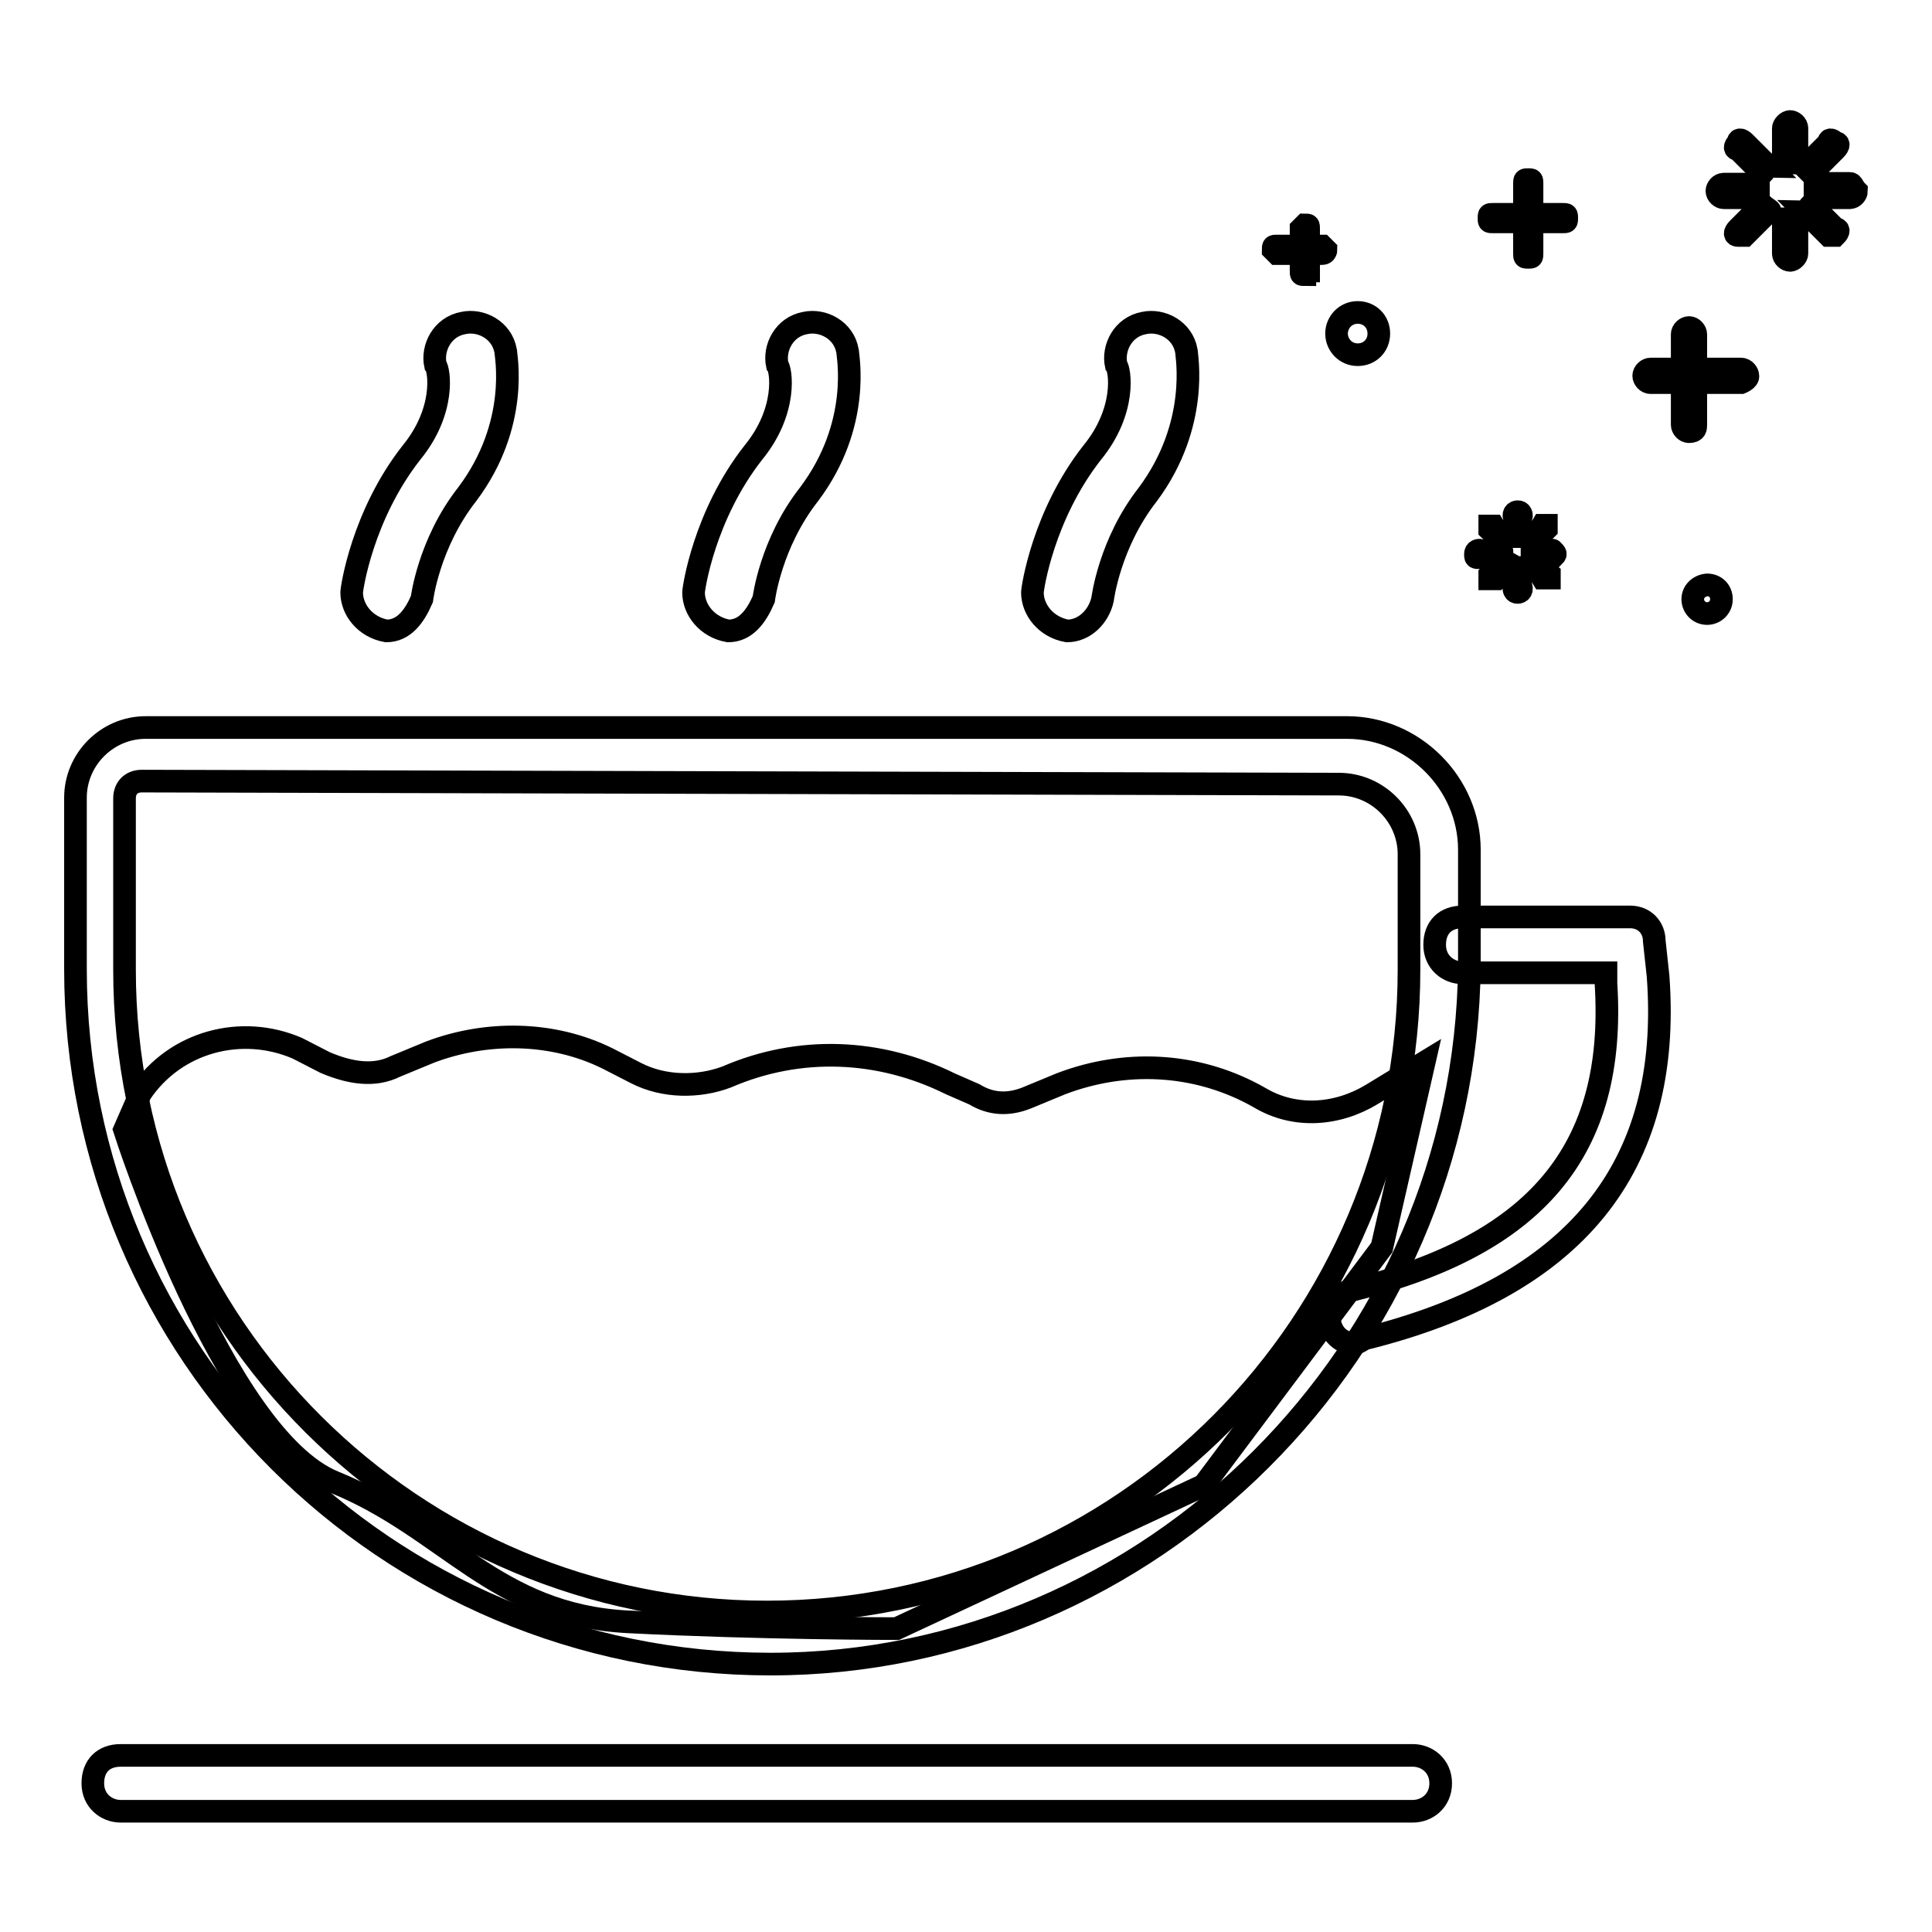
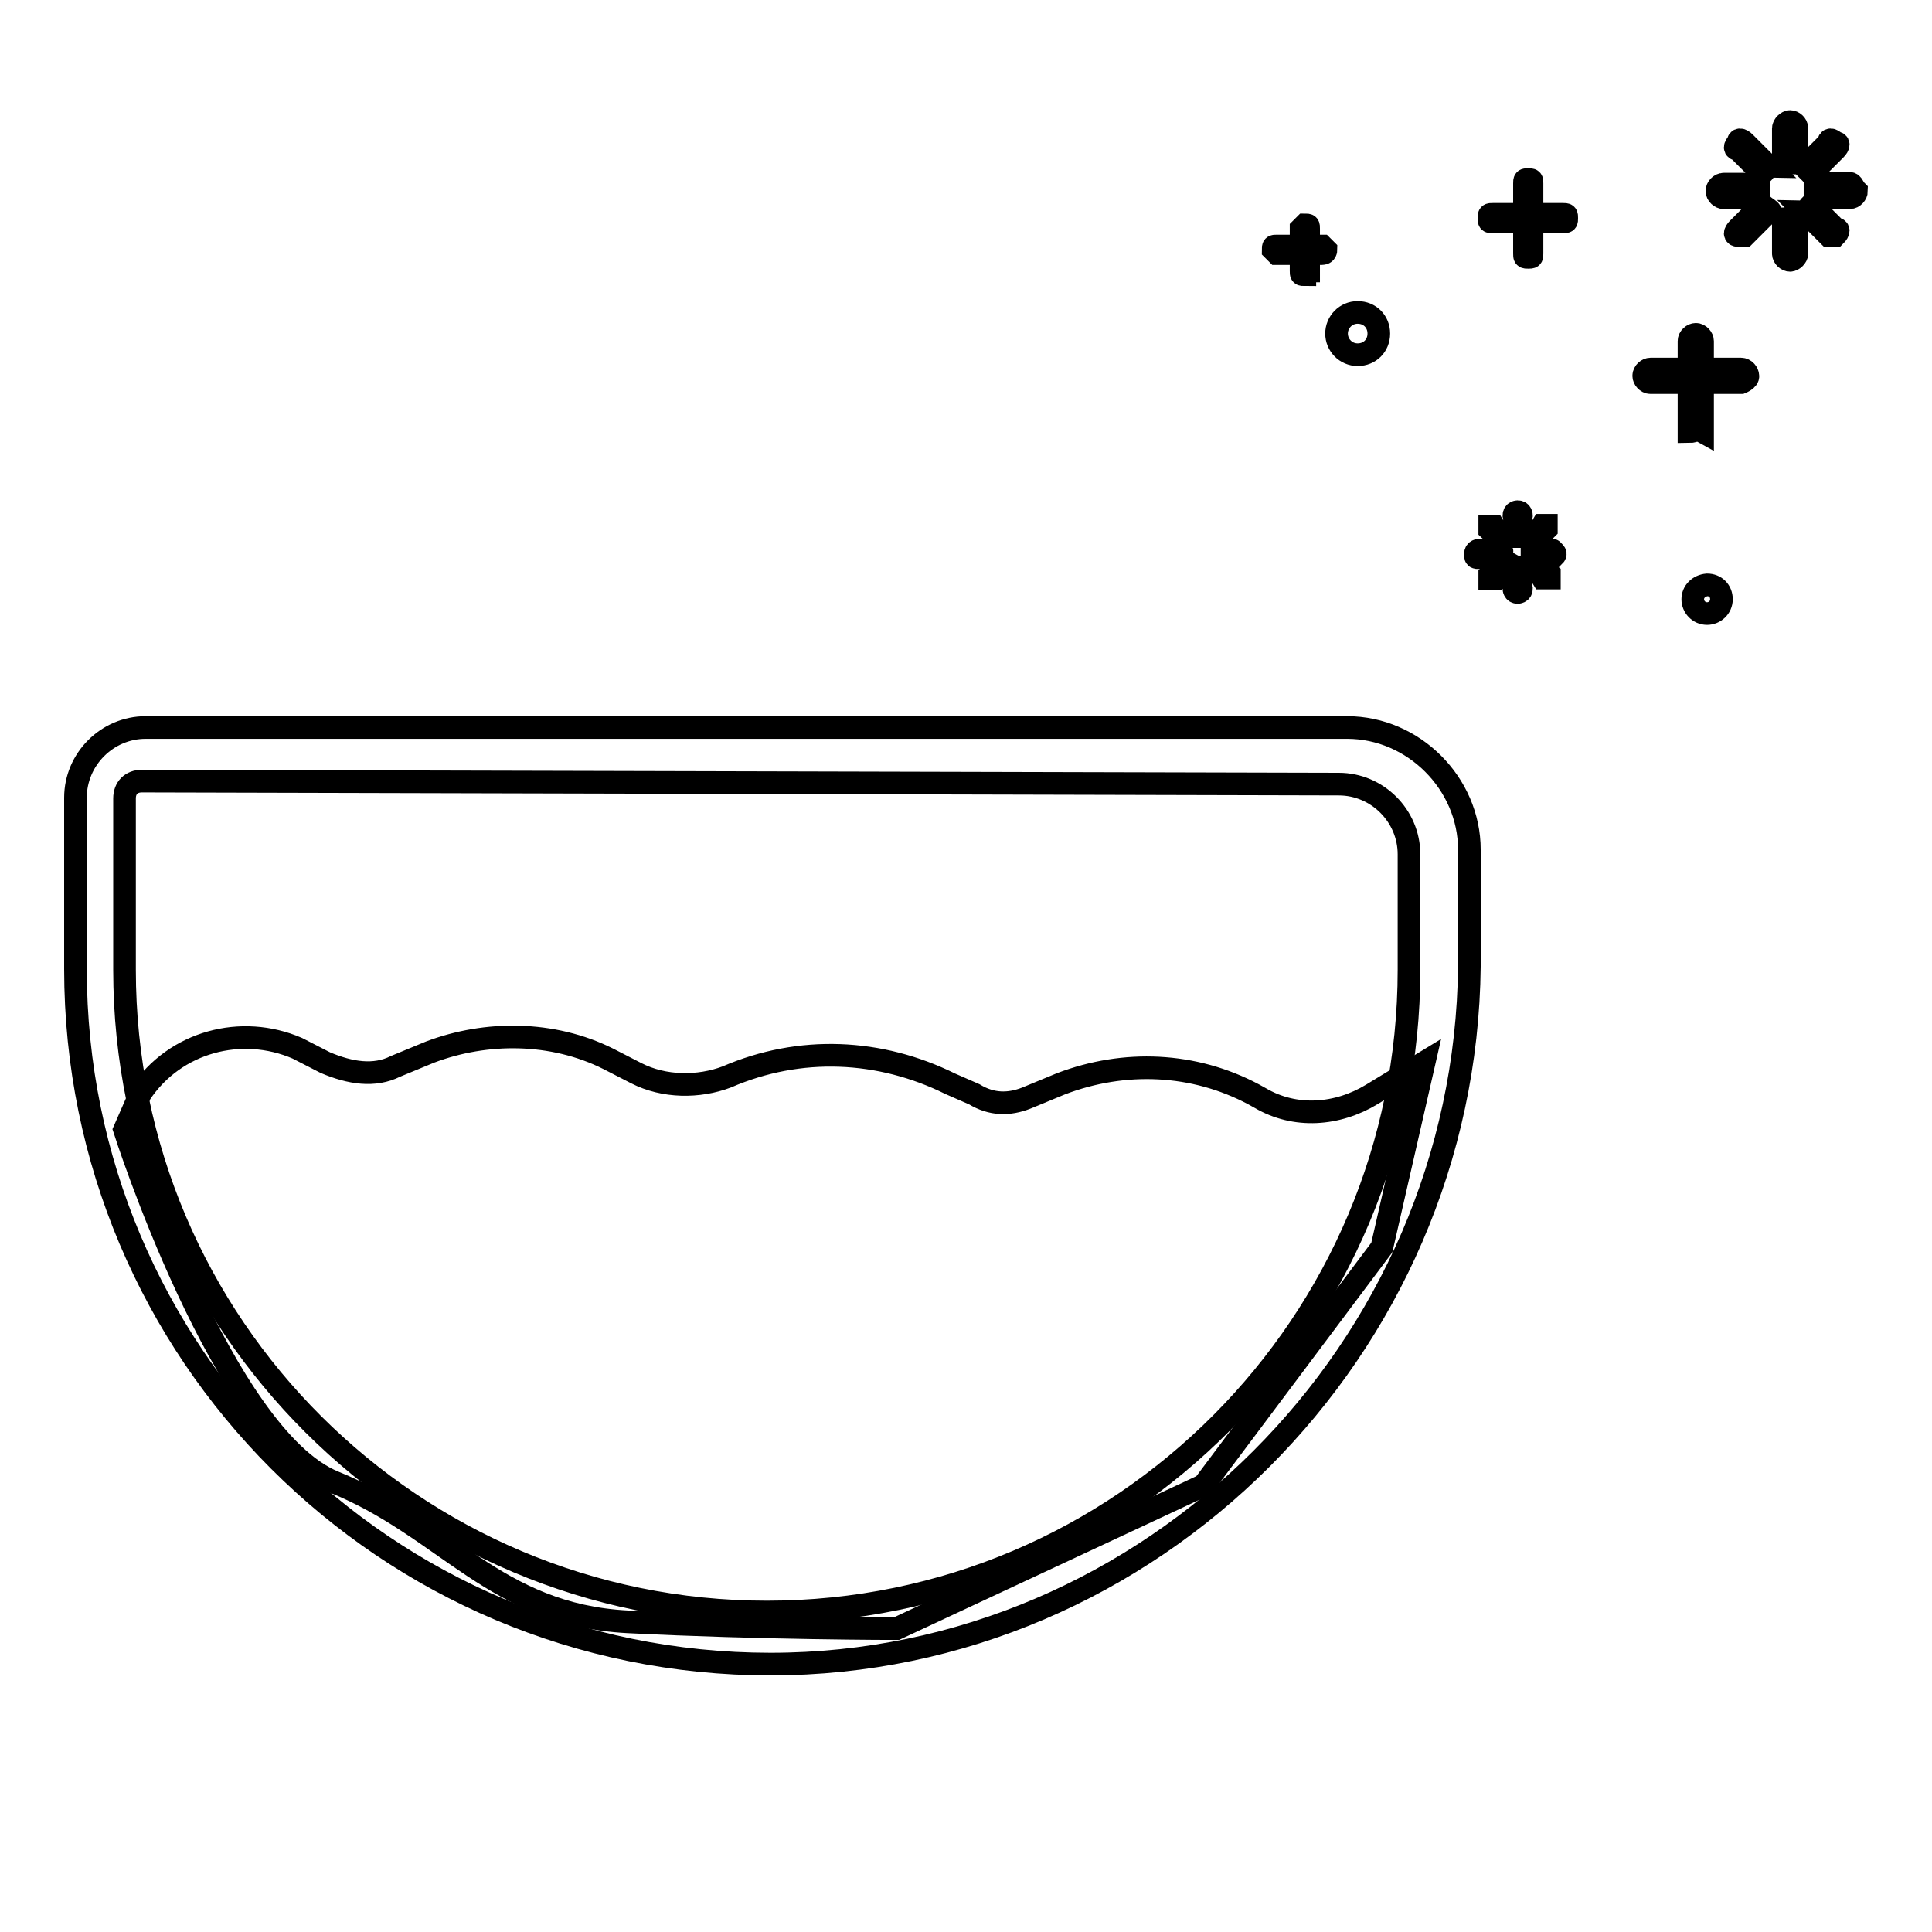
<svg xmlns="http://www.w3.org/2000/svg" version="1.1" x="0px" y="0px" viewBox="0 0 256 256" enable-background="new 0 0 256 256" xml:space="preserve">
  <g>
    <path stroke-width="3" fill-opacity="0" stroke="#000000" d="M16.5,149.7c0,0,13,40.7,27.8,46.7c14.8,6,21.3,17.6,38.9,18.5c17.6,0.9,35.6,0.9,35.6,0.9l40.7-19 l23.6-31.5l5.6-24.5l-6.9,4.2c-4.6,2.8-10.2,3.2-14.8,0.5l-0.9-0.5c-7.9-4.2-17.1-4.6-25.5-1.4l-4.6,1.9c-2.3,0.9-4.6,0.9-6.9-0.5 l-3.2-1.4c-9.3-4.6-19.9-5.1-29.6-0.9c-3.7,1.4-8.3,1.4-12-0.5l-3.7-1.9c-7.4-3.7-16.2-3.7-23.6-0.9l-4.6,1.9 c-2.8,1.4-6,0.9-9.3-0.5l-3.7-1.9c-7.4-3.2-16.2-0.9-20.8,6L16.5,149.7L16.5,149.7z" />
    <path stroke-width="3" fill-opacity="0" stroke="#000000" d="M102.1,220.5c-50.9,0-92.1-41.2-92.1-92.1v-22.7c0-5.1,4.2-9.3,9.3-9.3h159.2c8.8,0,16.2,7.4,16.2,16.2V128 C194.2,178.9,152.5,220.5,102.1,220.5L102.1,220.5z M18.8,103.5c-1.4,0-2.3,0.9-2.3,2.3v22.7c0,47.2,38.4,85.1,85.1,85.1 c47.2,0,85.1-38.4,85.1-85.1v-15.3c0-5.1-4.2-9.3-9.3-9.3L18.8,103.5z" />
-     <path stroke-width="3" fill-opacity="0" stroke="#000000" d="M179.4,178c-1.4,0-2.8-0.9-3.2-2.8c-0.5-1.9,0.5-3.7,2.8-4.2c24.5-6,35.2-18.5,33.8-40.7v-1.4h-19 c-1.9,0-3.7-1.4-3.7-3.7c0-2.3,1.4-3.7,3.7-3.7h22.2c1.9,0,3.2,1.4,3.2,3.2l0.5,4.6c1.9,25.5-11.1,41.2-38.9,48.1 C179.8,178,179.8,178,179.4,178L179.4,178z M187.2,240H16c-1.9,0-3.7-1.4-3.7-3.7c0-2.3,1.4-3.7,3.7-3.7h171.2 c1.9,0,3.7,1.4,3.7,3.7C190.9,238.6,189.1,240,187.2,240z M51.2,83.6c-2.8-0.5-4.6-2.8-4.6-5.1c0-0.5,1.4-10.2,7.9-18.5 c4.6-5.6,3.7-11.1,3.2-11.6c-0.5-2.3,0.9-5.1,3.7-5.6c2.3-0.5,5.1,0.9,5.6,3.7c0,0.5,1.9,9.7-5.1,19c-5.1,6.5-6,13.9-6,13.9 C54.9,81.7,53.5,83.6,51.2,83.6z M96.5,83.6c-2.8-0.5-4.6-2.8-4.6-5.1c0-0.5,1.4-10.2,7.9-18.5c4.6-5.6,3.7-11.1,3.2-11.6 c-0.5-2.3,0.9-5.1,3.7-5.6c2.3-0.5,5.1,0.9,5.6,3.7c0,0.5,1.9,9.7-5.1,19c-5.1,6.5-6,13.9-6,13.9C100.2,81.7,98.8,83.6,96.5,83.6z  M141.4,83.6c-2.8-0.5-4.6-2.8-4.6-5.1c0-0.5,1.4-10.2,7.9-18.5c4.6-5.6,3.7-11.1,3.2-11.6c-0.5-2.3,0.9-5.1,3.7-5.6 c2.3-0.5,5.1,0.9,5.6,3.7c0,0.5,1.8,9.7-5.1,19c-5.1,6.5-6,13.9-6,13.9C145.6,81.7,143.7,83.6,141.4,83.6L141.4,83.6z" />
    <path stroke-width="3" fill-opacity="0" stroke="#000000" d="M230.7,50.7h-12c-0.5,0-0.9-0.5-0.9-0.9c0-0.5,0.5-0.9,0.9-0.9h12c0.5,0,0.9,0.5,0.9,0.9 C231.7,50.3,230.7,50.7,230.7,50.7z" />
-     <path stroke-width="3" fill-opacity="0" stroke="#000000" d="M223.8,57.2c-0.5,0-0.9-0.5-0.9-0.9v-12c0-0.5,0.5-0.9,0.9-0.9c0.5,0,0.9,0.5,0.9,0.9v12 C224.7,56.7,224.7,57.2,223.8,57.2z" />
+     <path stroke-width="3" fill-opacity="0" stroke="#000000" d="M223.8,57.2v-12c0-0.5,0.5-0.9,0.9-0.9c0.5,0,0.9,0.5,0.9,0.9v12 C224.7,56.7,224.7,57.2,223.8,57.2z" />
    <path stroke-width="3" fill-opacity="0" stroke="#000000" d="M207.1,29.4h-9.3c-0.5,0-0.5,0-0.5-0.5c0-0.5,0-0.5,0.5-0.5h9.3c0.5,0,0.5,0,0.5,0.5 C207.6,29.4,207.6,29.4,207.1,29.4z" />
    <path stroke-width="3" fill-opacity="0" stroke="#000000" d="M202.5,34.1c-0.5,0-0.5,0-0.5-0.5v-9.3c0-0.5,0-0.5,0.5-0.5s0.5,0,0.5,0.5v9.3 C203,34.1,203,34.1,202.5,34.1z" />
    <path stroke-width="3" fill-opacity="0" stroke="#000000" d="M175.2,33.6h-6l-0.5-0.5c0-0.5,0-0.5,0.5-0.5h6l0.5,0.5C175.7,33.1,175.7,33.6,175.2,33.6z" />
    <path stroke-width="3" fill-opacity="0" stroke="#000000" d="M172.9,36.4c-0.5,0-0.5,0-0.5-0.5v-5.6l0.5-0.5c0.5,0,0.5,0,0.5,0.5v5.6C172.9,35.9,172.9,36.4,172.9,36.4z " />
    <path stroke-width="3" fill-opacity="0" stroke="#000000" d="M177.1,44.2c0,1.5,1.2,2.8,2.8,2.8s2.8-1.2,2.8-2.8s-1.2-2.8-2.8-2.8S177.1,42.7,177.1,44.2z" />
    <path stroke-width="3" fill-opacity="0" stroke="#000000" d="M224.3,79.4c0,1,0.8,1.9,1.9,1.9c1,0,1.9-0.8,1.9-1.9s-0.8-1.9-1.9-1.9C225.1,77.6,224.3,78.4,224.3,79.4 L224.3,79.4z" />
    <path stroke-width="3" fill-opacity="0" stroke="#000000" d="M233,25.3v-0.9h-4.6c-0.5,0-0.9,0.5-0.9,0.9c0,0.5,0.5,0.9,0.9,0.9h4.6V25.3z M233.5,23 c0.5-0.5,0.5-0.9,0.9-0.9l-3.2-3.2c-0.5-0.5-0.9-0.5-0.9,0c-0.5,0.5-0.5,0.9,0,0.9L233.5,23z M237.2,21.6h0.9v-4.6 c0-0.5-0.5-0.9-0.9-0.9s-0.9,0.5-0.9,0.9v4.6H237.2z M240,23l3.2-3.2c0.5-0.5,0.5-0.9,0-0.9c-0.5-0.5-0.9-0.5-0.9,0l-3.2,3.2 L240,23z M245.1,24.3h-4.6v1.9h4.6c0.5,0,0.9-0.5,0.9-0.9C245.5,24.8,245.5,24.3,245.1,24.3z M240,27.1c-0.5,0.5-0.5,0.9-0.9,0.9 l3.2,3.2h0.9c0.5-0.5,0.5-0.9,0-0.9L240,27.1z M233.5,27.1l-3.2,3.2c-0.5,0.5-0.5,0.9,0,0.9h0.9l3.2-3.2 C234.9,28,234,27.6,233.5,27.1z M237.2,29h-0.9v4.6c0,0.5,0.5,0.9,0.9,0.9s0.9-0.5,0.9-0.9V29H237.2z" />
    <path stroke-width="3" fill-opacity="0" stroke="#000000" d="M198.8,73.4C198.8,72.9,199.3,72.9,198.8,73.4l-2.8-0.5c0,0-0.5,0-0.5,0.5c0,0.5,0,0.5,0.5,0.5L198.8,73.4 C199.3,73.4,198.8,73.4,198.8,73.4z M199.3,72l-1.4-2.3h-0.5v0.5L199.3,72z M201.1,71.1C201.1,71.1,201.6,71.1,201.1,71.1l0.5-2.8 c0,0,0-0.5-0.5-0.5c0,0-0.5,0-0.5,0.5L201.1,71.1C200.7,71.1,201.1,71.1,201.1,71.1z M203,72l1.9-1.9v-0.5h-0.5L203,72 C203,71.5,203,71.5,203,72L203,72z M205.7,72.9H203v0.9h2.8C206.2,73.4,206.2,73.4,205.7,72.9C206.2,72.9,206.2,72.9,205.7,72.9z  M203,74.3l1.4,2.3h0.9v-0.5L203,74.3z M199.3,74.3l-1.9,1.9v0.5h0.9l1.9-1.9L199.3,74.3z M201.1,75.2 C201.1,75.2,200.7,75.2,201.1,75.2l-0.5,2.8c0,0,0,0.5,0.5,0.5c0,0,0.5,0,0.5-0.5L201.1,75.2C201.6,75.2,201.1,75.2,201.1,75.2z" />
  </g>
</svg>